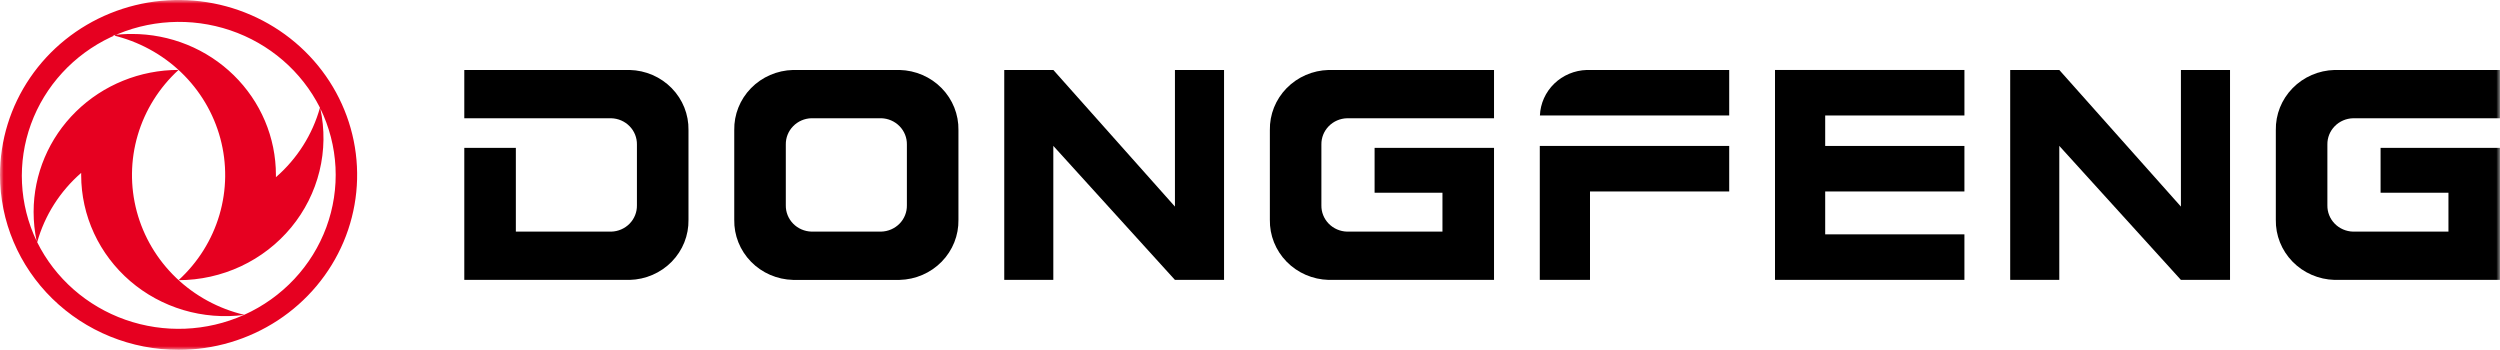
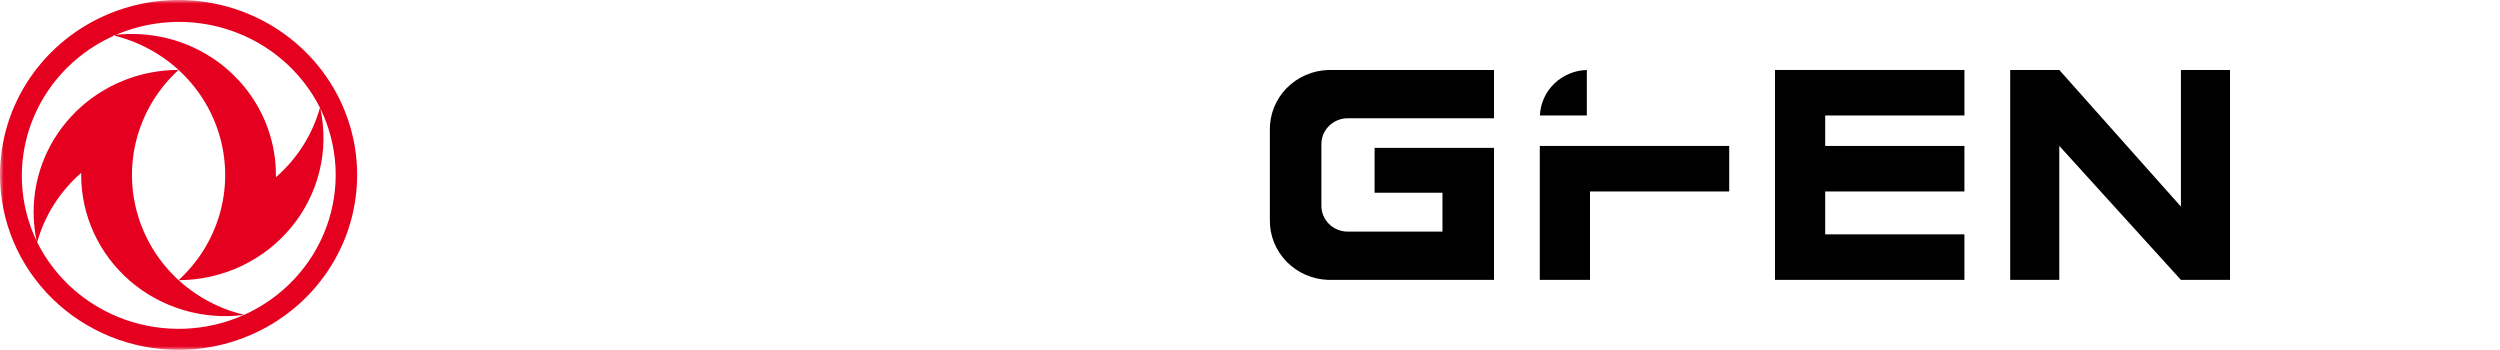
<svg xmlns="http://www.w3.org/2000/svg" width="343" height="48" viewBox="0 0 343 48" fill="none">
  <g clip-path="url(#clip0_15_47)">
    <mask id="mask0_15_47" style="mask-type:luminance" maskUnits="userSpaceOnUse" x="0" y="0" width="343" height="48">
      <path d="M343 0H0V48H343V0Z" fill="white" />
    </mask>
    <g mask="url(#mask0_15_47)">
      <path fill-rule="evenodd" clip-rule="evenodd" d="M4.28551e-08 24C-0 19.253 1.436 14.613 4.128 10.666C6.82 6.719 10.647 3.642 15.123 1.826C19.6 0.009 24.526 -0.467 29.279 0.459C34.032 1.385 38.397 3.671 41.824 7.027C45.251 10.384 47.584 14.66 48.529 19.316C49.475 23.972 48.99 28.798 47.136 33.183C45.281 37.569 42.141 41.317 38.112 43.955C34.083 46.592 29.346 48 24.5 48C21.283 48 18.097 47.38 15.124 46.174C12.152 44.968 9.451 43.2 7.176 40.971C4.901 38.743 3.096 36.097 1.865 33.185C0.633 30.273 -0 27.152 4.28551e-08 24ZM33.467 43.21C28.344 45.499 22.511 45.736 17.212 43.872C11.912 42.007 7.567 38.188 5.101 33.23C6.131 29.554 8.227 26.251 11.137 23.721C11.137 23.827 11.137 23.931 11.137 24.034C11.14 26.787 11.742 29.508 12.903 32.015C14.065 34.522 15.759 36.757 17.872 38.572C19.985 40.387 22.47 41.739 25.159 42.539C27.848 43.339 30.68 43.567 33.467 43.21ZM24.496 38.44C27.46 38.436 30.385 37.783 33.059 36.531C35.733 35.278 38.087 33.457 39.951 31.2C41.815 28.942 43.141 26.306 43.832 23.482C44.523 20.659 44.563 17.72 43.947 14.88C45.181 17.407 45.889 20.149 46.031 22.947C46.173 25.744 45.746 28.541 44.775 31.176C43.803 33.81 42.307 36.229 40.372 38.292C38.438 40.355 36.105 42.02 33.507 43.191C29.974 42.352 26.739 40.593 24.144 38.099C21.55 35.605 19.692 32.469 18.768 29.025C17.845 25.581 17.89 21.956 18.898 18.535C19.907 15.114 21.842 12.024 24.497 9.592C19.224 9.592 14.166 11.644 10.436 15.297C6.707 18.95 4.612 23.905 4.611 29.071C4.611 30.418 4.75 31.761 5.027 33.081C2.62 28.04 2.34 22.273 4.248 17.032C6.157 11.791 10.099 7.499 15.218 5.089C20.338 2.678 26.221 2.344 31.591 4.158C36.961 5.972 41.384 9.788 43.898 14.778C42.871 18.463 40.772 21.776 37.856 24.312C37.856 24.209 37.856 24.105 37.856 23.999C37.856 21.459 37.345 18.944 36.353 16.597C35.36 14.251 33.906 12.119 32.072 10.323C30.238 8.527 28.061 7.103 25.666 6.131C23.27 5.16 20.703 4.66 18.11 4.66C17.22 4.658 16.33 4.715 15.448 4.832C18.988 5.663 22.231 7.417 24.834 9.909C27.436 12.401 29.301 15.537 30.229 18.985C31.158 22.432 31.115 26.061 30.106 29.487C29.097 32.912 27.159 36.005 24.499 38.438" fill="#E60020" />
-       <path fill-rule="evenodd" clip-rule="evenodd" d="M326.616 20.287H343V38.402H320.311C318.126 38.347 316.051 37.449 314.54 35.902C313.028 34.355 312.202 32.285 312.243 30.145V17.857C312.202 15.716 313.028 13.646 314.54 12.1C316.051 10.553 318.126 9.654 320.311 9.6H343.001V16.225H322.843C321.889 16.249 320.983 16.642 320.322 17.318C319.662 17.993 319.301 18.897 319.317 19.832V28.169C319.3 29.105 319.661 30.009 320.321 30.686C320.982 31.362 321.888 31.755 322.843 31.779H335.927V26.446H326.616V20.287Z" fill="black" />
      <path fill-rule="evenodd" clip-rule="evenodd" d="M275.799 9.6H282.535L299.222 28.344V9.6H305.959V38.402H299.222L282.535 20.015V38.402H275.799V9.6Z" fill="black" />
-       <path fill-rule="evenodd" clip-rule="evenodd" d="M70.775 20.287H63.701V38.402H86.392C88.577 38.347 90.651 37.449 92.163 35.902C93.674 34.355 94.5 32.285 94.46 30.145V17.857C94.5 15.716 93.674 13.646 92.163 12.1C90.651 10.553 88.577 9.654 86.392 9.6H63.701V16.225H83.859C84.814 16.249 85.72 16.642 86.38 17.318C87.041 17.993 87.402 18.897 87.386 19.832V28.169C87.403 29.105 87.042 30.009 86.381 30.686C85.721 31.362 84.814 31.755 83.859 31.779H70.775V20.284V20.287Z" fill="black" />
      <path fill-rule="evenodd" clip-rule="evenodd" d="M250.416 20.024H269.518V26.269H250.416V32.153H269.518V38.397H243.53V9.6H269.52V15.844H250.416V20.024Z" fill="black" />
-       <path fill-rule="evenodd" clip-rule="evenodd" d="M211.259 20.024H237.247V26.269H218.148V38.399H211.259V20.024ZM217.712 9.6H237.247V15.844H211.276C211.342 14.199 212.044 12.639 213.238 11.48C214.432 10.321 216.031 9.649 217.712 9.6Z" fill="black" />
+       <path fill-rule="evenodd" clip-rule="evenodd" d="M211.259 20.024H237.247V26.269H218.148V38.399H211.259V20.024ZM217.712 9.6V15.844H211.276C211.342 14.199 212.044 12.639 213.238 11.48C214.432 10.321 216.031 9.649 217.712 9.6Z" fill="black" />
      <path fill-rule="evenodd" clip-rule="evenodd" d="M188.594 20.287H204.98V38.402H182.293C180.108 38.347 178.034 37.449 176.522 35.902C175.011 34.355 174.185 32.285 174.225 30.145V17.857C174.185 15.716 175.011 13.646 176.522 12.1C178.034 10.553 180.108 9.654 182.293 9.6H204.98V16.225H184.821C183.867 16.249 182.961 16.642 182.3 17.318C181.64 17.993 181.279 18.897 181.295 19.832V28.169C181.278 29.105 181.639 30.009 182.299 30.686C182.96 31.362 183.866 31.755 184.821 31.779H197.905V26.446H188.594V20.287Z" fill="black" />
-       <path fill-rule="evenodd" clip-rule="evenodd" d="M137.783 9.6H144.519L161.202 28.344V9.6H167.939V38.402H161.202L144.515 20.015V38.402H137.783V9.6Z" fill="black" />
-       <path fill-rule="evenodd" clip-rule="evenodd" d="M111.337 16.222H120.899C121.854 16.246 122.76 16.64 123.421 17.316C124.081 17.992 124.442 18.897 124.425 19.832V28.169C124.441 29.104 124.08 30.008 123.42 30.684C122.759 31.359 121.853 31.752 120.899 31.777H111.337C110.383 31.751 109.477 31.358 108.818 30.683C108.158 30.007 107.797 29.104 107.813 28.169V19.832C107.796 18.897 108.157 17.993 108.817 17.317C109.476 16.641 110.382 16.247 111.337 16.222ZM108.807 9.6H123.427C125.612 9.654 127.687 10.552 129.199 12.099C130.711 13.646 131.538 15.716 131.498 17.857V30.146C131.538 32.287 130.711 34.357 129.199 35.904C127.687 37.451 125.612 38.349 123.427 38.403H108.807C106.622 38.349 104.547 37.451 103.036 35.904C101.524 34.357 100.699 32.287 100.739 30.146V17.857C100.699 15.716 101.524 13.646 103.036 12.099C104.547 10.552 106.622 9.654 108.807 9.6Z" fill="black" />
    </g>
  </g>
  <defs>
    <clipPath id="clip0_15_47">
      <rect width="343" height="48" fill="white" />
    </clipPath>
  </defs>
</svg>